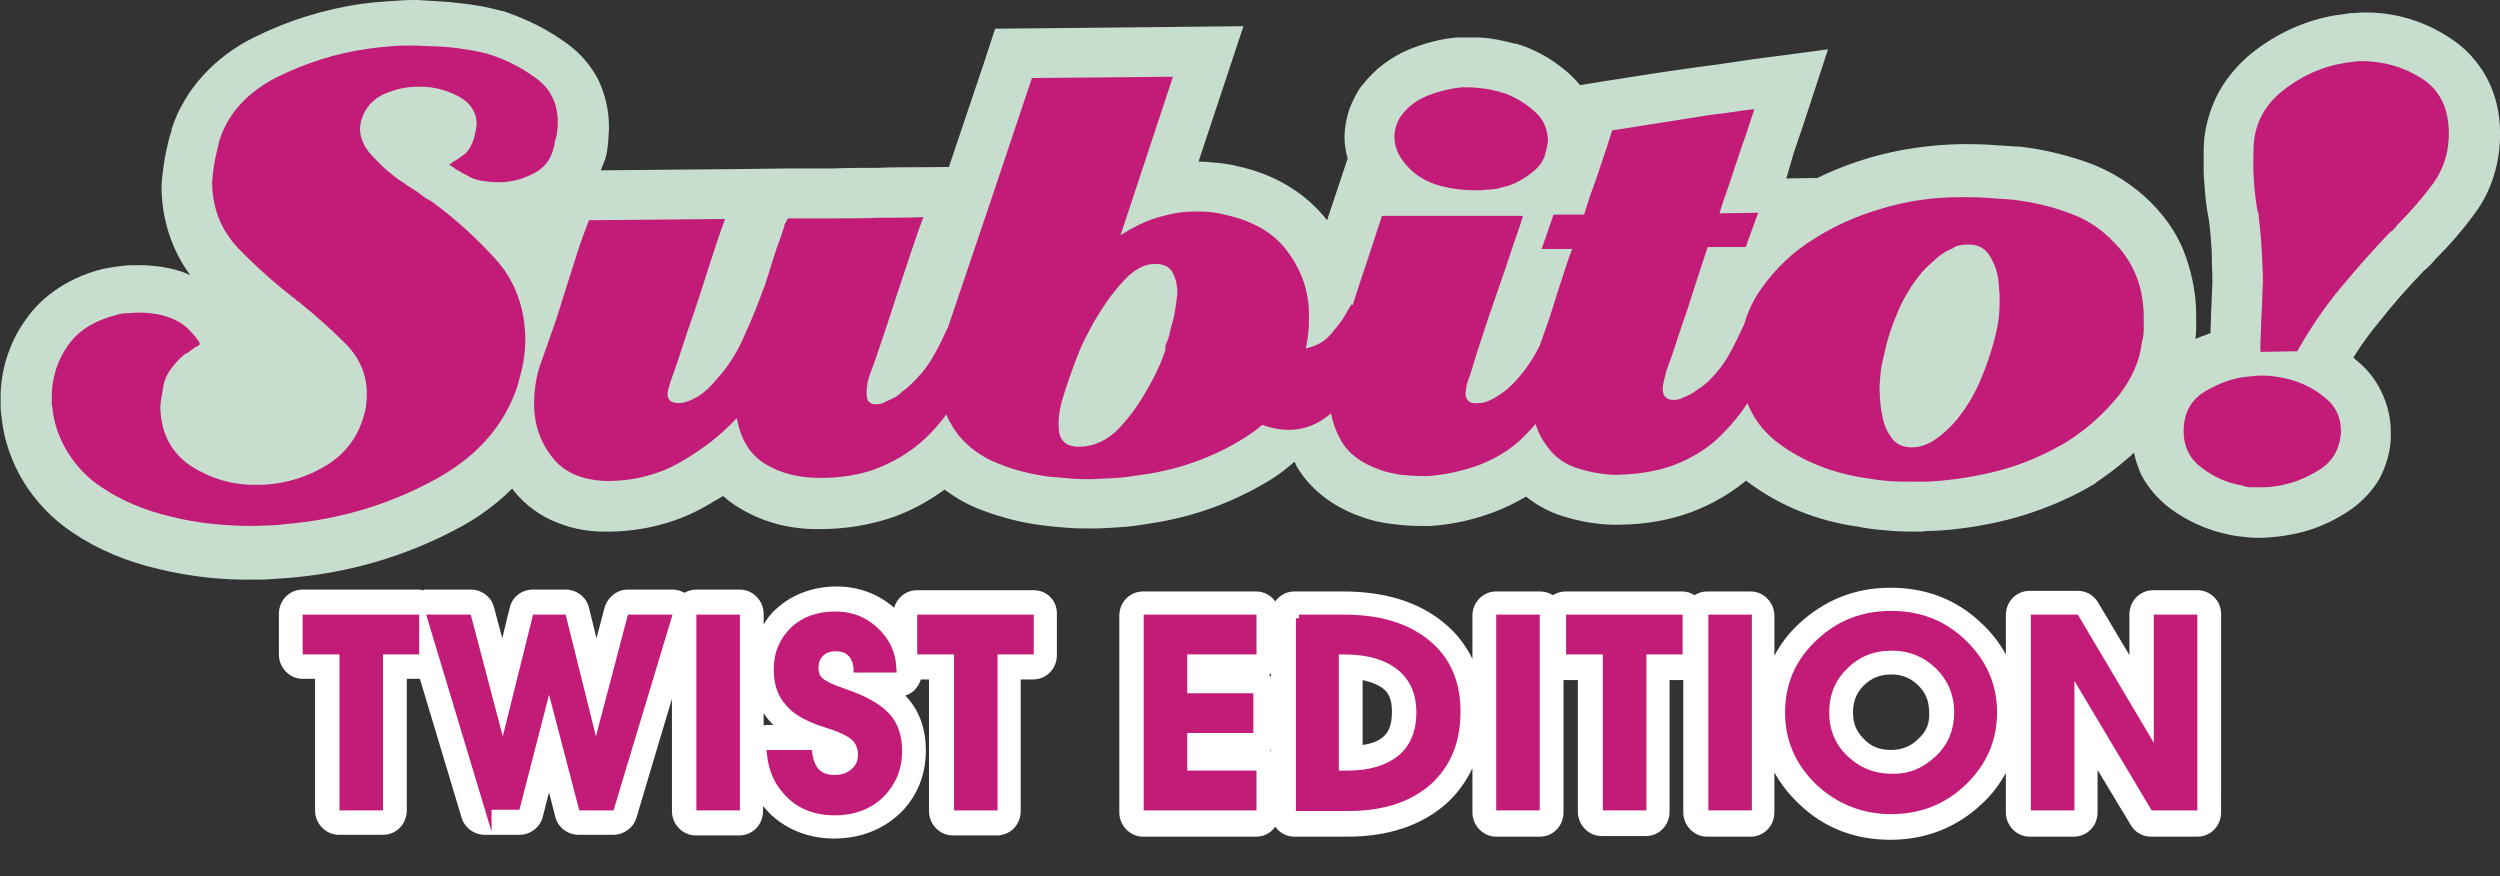
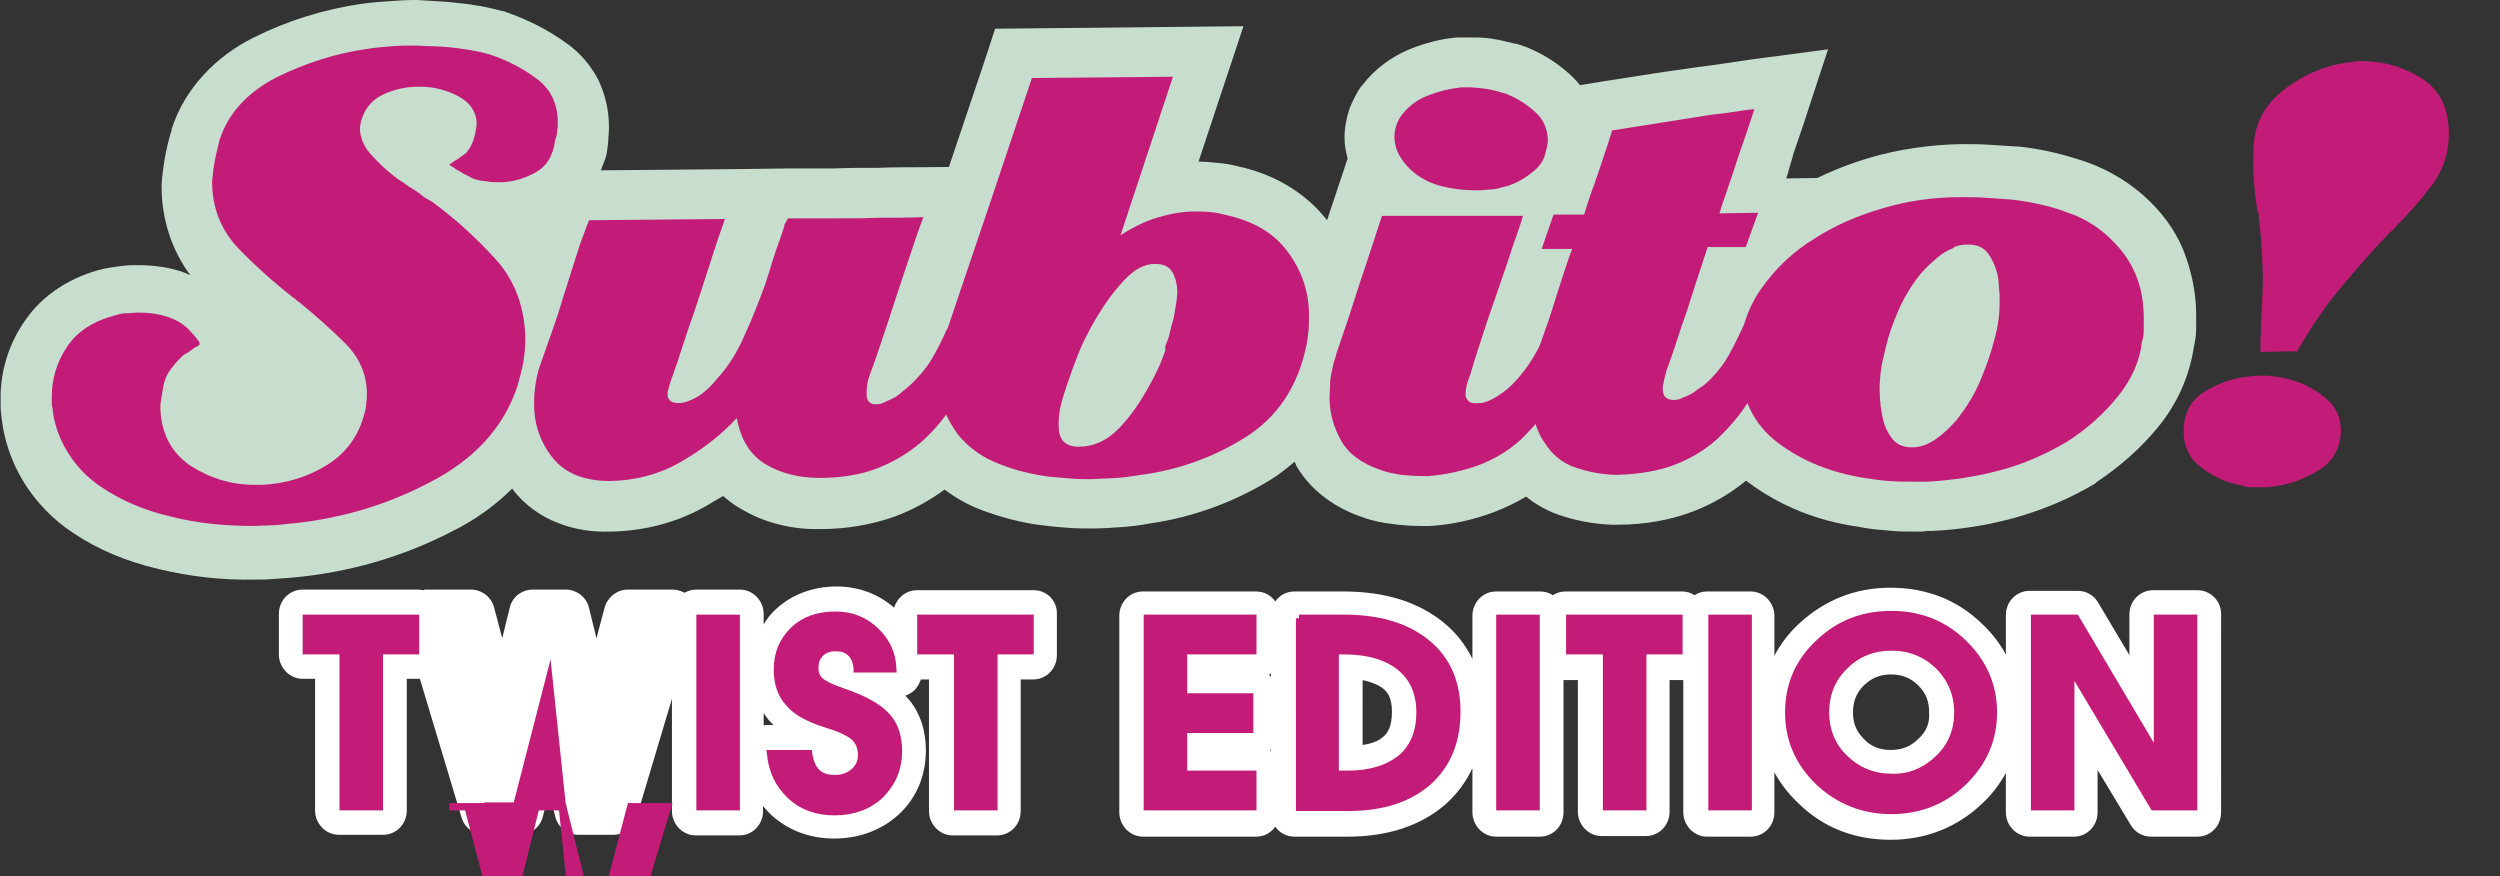
<svg xmlns="http://www.w3.org/2000/svg" version="1.1" id="Layer_1" x="0px" y="0px" viewBox="0 0 400.7 140.4" style="enable-background:new 0 0 400.7 140.4;" xml:space="preserve">
  <rect x="0" y="0" width="400.7" height="140.4" fill="#333333" stroke="none" />
  <style type="text/css">
	.st0{fill:#C7DECF;}
	.st1{fill:#C31B78;}
	.st2{fill:#FFFFFF;}
	.st3{fill:#C31B78;stroke:#C31B78;stroke-width:1.177;stroke-miterlimit:10;}
</style>
  <g>
    <g>
      <path class="st0" d="M16.4,43.1L16.4,43.1C16.4,43.1,16.5,43.1,16.4,43.1L16.4,43.1L16.4,43.1z M153.4,44.4    c0.1-0.2,0.1-0.4,0.2-0.6c0.7-2.1,1.4-4.1,2.1-6.1l3.9-11L148,26.8c-2.5,0-4.9,0-7.3,0.1c-2.4,0-4.8,0-7.2,0.1c-1.2,0-2.4,0-3.6,0    c-1.2,0-2.4,0-3.6,0l-8.1,0.1l-21.9,0.2c0.2-0.6,0.5-1.2,0.7-1.8c0.3-0.9,0.4-1.9,0.5-3c0-0.6,0.1-1.2,0.1-1.9c0-0.1,0-0.2,0-0.4    c0-2.5-0.6-5.1-1.7-7.4c-1.2-2.3-2.9-4.3-5-5.8c-3-2.2-6.4-3.9-9.9-5.1l-0.2-0.1l-0.2,0c-0.5-0.1-1.1-0.3-1.6-0.4    c-0.9-0.2-1.7-0.4-2.5-0.5c-1.5-0.3-3.1-0.4-4.8-0.6c-1.6-0.1-3.2-0.2-4.8-0.3h-0.4c-1.4,0-2.8,0.1-4.2,0.2    c-1.4,0.1-2.8,0.2-4.2,0.4H58l0,0C51.9,1.5,46.1,3.3,40.7,6c-6.1,3-11.1,8.2-13.2,14.7l0,0.1l0,0.1c-0.5,1.5-0.8,3-1.1,4.5    c-0.2,1.3-0.4,2.7-0.5,4.1l0,0.3V30c0,5,1.6,10.1,4.6,14.1c-0.4-0.2-0.8-0.3-1.2-0.5c-2.3-0.8-4.8-1.1-7.2-1.1    c-0.8,0-1.6,0-2.3,0.1c-1.1,0.1-2.2,0.3-3.3,0.5c-4.9,1.2-9.6,4-12.5,8.3c-2.6,3.7-4,8.2-3.9,12.8c0,0.3,0,0.6,0,0.9    c0,0.7,0.1,1.4,0.2,2.2c0.4,3.4,1.6,6.8,3.4,9.8c2,3.3,4.8,6.2,8,8.3l0,0c4,2.7,8.6,4.6,13.7,5.8c5,1.2,10.1,1.8,15.4,1.7    c1,0,1.9,0,2.9-0.1c1-0.1,1.9-0.1,2.9-0.2c9.2-0.8,17.9-3.3,26-7.5c3.6-1.8,6.8-4.1,9.5-6.8c0.1,0.1,0.1,0.2,0.2,0.3    c1.8,2.3,4.4,4.2,7.1,5.2c2.7,1.1,5.6,1.5,8.5,1.4c0,0,0.1,0,0.1,0c5.2-0.1,10.4-1.4,15-4c1-0.6,1.9-1.1,2.9-1.7    c0.8,0.7,1.7,1.4,2.6,1.9c3.9,2.4,8.4,3.5,13,3.4c4.2,0,8.2-0.7,11.9-2c3.5-1.3,6.7-3.2,9.5-5.5l0.1-0.1l0.1-0.1    c2.8-2.5,5.2-5.4,7.2-8.6c1.7-2.8,3.2-5.5,4.6-8.4l0.3-0.5l0-0.1c0.1-0.2,0.2-0.3,0.3-0.5l3.6-7.4L153.4,44.4L153.4,44.4z     M151.3,52.1l-0.2-0.1L151.3,52.1L151.3,52.1z" />
      <path class="st0" d="M257.8,47.8c-1-0.5-1.9-1-2.9-1.4c-0.5-0.2-0.9-0.4-1.4-0.6c-0.5-0.2-0.9-0.4-1.3-0.6    c-0.3-0.1-0.5-0.2-0.6-0.3l-2.3-1.1c0.3-0.9,0.6-1.7,0.9-2.6c0.5-1.5,1-2.9,1.4-4.3l1.9-5.9c1-1.4,1.8-3,2.3-4.6l0.1-0.2l0.1-0.3    c0.1-0.5,0.2-1,0.3-1.6v-0.1c0.1-0.5,0.1-1.1,0.1-1.8c0-1.9-0.4-3.9-1.3-5.8c-0.8-1.8-2.1-3.4-3.5-4.7c-2-1.8-4.2-3.2-6.6-4.2    c-0.4-0.2-0.9-0.3-1.3-0.5l-0.1,0c-0.2-0.1-0.4-0.1-0.6-0.2l-0.1,0l-0.1,0c-1.2-0.3-2.4-0.6-3.7-0.8c-1.2-0.2-2.4-0.2-3.6-0.2    c-0.2,0-0.4,0-0.6,0c-0.2,0-0.4,0-0.6,0h-0.4l-0.3,0c-2.6,0.2-5.2,0.9-7.7,1.9c-2.9,1.2-5.6,3.2-7.5,5.7l-0.1,0.1l-0.1,0.1    c-0.8,1.1-1.4,2.4-1.9,3.6c-0.5,1.5-0.8,3.1-0.8,4.7c0,1.1,0.2,2.2,0.5,3.3l-2.2,6.6c-0.4,1.1-0.7,2.2-1.1,3.3    c-3.5-4.5-8.6-7.4-14.1-8.6c-1.1-0.3-2.3-0.5-3.5-0.6c-1-0.1-2-0.2-3-0.2l7.2-21.7l-39.8,0.4l-1.8,5.5c-2.2,6.5-4.4,13.1-6.6,19.6    c-2.2,6.5-4.4,13.1-6.6,19.7c-0.4,1.1-0.7,2.3-1,3.5c-0.3,1.1-0.5,2.3-0.7,3.4c-0.1,0.7-0.2,1.4-0.2,2c-0.1,0.7-0.1,1.4-0.1,2    c0,2.5,0.4,5,1.2,7.3c0.8,2.4,2,4.7,3.4,6.7l0.1,0.1l0.1,0.1c2.6,3.2,6,5.7,9.9,7.2c3.2,1.2,6.5,2.1,9.9,2.5h0.1    c1.4,0.2,2.7,0.3,4,0.4c1.3,0.1,2.6,0.1,3.9,0.1c1.5,0,2.9-0.1,4.4-0.2c1.6-0.1,3.2-0.3,4.8-0.6c6.9-1,13.5-3.4,19.5-7.1l0,0    c1.3-0.8,2.5-1.8,3.7-2.8c0.1,0.2,0.2,0.4,0.3,0.7c2.4,4.1,6.4,6.8,10.6,8.2c1.6,0.6,3.2,0.9,4.9,1.1c1.5,0.2,3,0.3,4.5,0.3    c0.1,0,0.3,0,0.5,0c0.2,0,0.4,0,0.5,0h0.4c3.5-0.2,7-1,10.2-2.2c3.4-1.3,6.6-3.1,9.3-5.5c2.6-2.4,4.9-5.1,6.7-8.1    c1.5-2.5,2.9-5,4.2-7.6c0.2-0.4,0.4-0.7,0.6-1l0,0c0.4-0.7,0.6-1.3,0.9-2l2.6-6.6L257.8,47.8L257.8,47.8z" />
      <path class="st0" d="M292,59.7c0,0,0,0.1-0.1,0.2l0,0l-0.1,0.3l-0.1,0.3c-1.3,2.7-2.8,5.3-4.4,7.9l0,0c-1.8,2.9-4.1,5.6-6.7,8l0,0    c-2.7,2.4-5.9,4.3-9.3,5.6l0,0c-3.7,1.4-7.8,2.1-12,2.1l0,0c-0.2,0-0.3,0-0.4,0l0,0c-0.1,0-0.2,0-0.3,0h-0.3c-3-0.1-6-0.7-8.8-1.7    l0,0c-3.5-1.3-6.6-3.8-8.6-6.9l0,0c-1.3-1.8-2.2-3.9-2.8-6.1l0,0c-0.5-2-0.8-4-0.8-6.1l0,0c0-0.6,0-1.3,0.1-2l0,0v0.1    c0.1-0.5,0.1-1.1,0.2-1.6l0,0c0.2-1.3,0.4-2.6,0.7-3.8l0,0c0.3-1.2,0.6-2.4,0.9-3.5l0,0l0.1-0.2l0.1-0.2c0.4-1.2,0.8-2.3,1.2-3.5    l0,0c0-0.2,0.1-0.3,0.1-0.4l0,0l-5.1,0l7.5-21.8l4.9,0c0.2-0.5,0.4-1,0.6-1.5l0,0c0.4-1,0.7-2,1.1-3.1l0,0    c0.4-1.1,0.7-2.2,1.1-3.3l0,0l1.5-4.7l4.9-0.8c2.6-0.4,5.1-0.8,7.7-1.2l0,0c2.5-0.4,5-0.7,7.5-1.1h0.1l0.1,0    c1.2-0.2,2.4-0.3,3.6-0.5l0,0c1.4-0.2,2.7-0.4,4-0.6l0,0l12.8-1.7l-4,12.2c-0.5,1.5-1,2.9-1.5,4.4l0,0c-0.2,0.6-1,3.6-1.2,4.1l0,0    l6.6-0.1l-6.7,17.8l9.7,4.5l-2.8,7.1C292.7,58.3,292.4,59,292,59.7L292,59.7" />
      <path class="st0" d="M308.1,85.2c-0.4,0-0.7,0-1,0l0,0c-1.6,0-3.2,0-4.8-0.2l0,0c-1.6-0.1-3.1-0.3-4.6-0.6l0,0    c-6.4-0.9-12.4-3.3-17.5-7.1l0,0c-3-2.2-5.5-5.2-7.1-8.7l0,0c-1.6-3.4-2.3-7.2-2.3-11l0,0c-0.1-5.8,1.6-11.4,4.9-16.1l0,0    c2.9-4.2,6.6-7.7,11-10.4l0,0c3.9-2.5,8.2-4.4,12.9-5.8l0,0c4.8-1.4,9.7-2.1,14.7-2.2l0,0c1.5,0,3,0,4.5,0.1l0,0    c1.6,0.1,3.1,0.2,4.7,0.3h0.1l0.1,0c3.7,0.4,7.3,1.3,10.8,2.5l0,0c3.9,1.4,7.4,3.6,10.3,6.5l0,0c2.5,2.5,4.5,5.5,5.6,8.8l0,0    c1,2.9,1.6,6,1.6,9.1l0,0c0,0.8,0,1.6,0,2.4l0,0c0,1-0.2,2-0.4,3l0,0c-0.7,4.5-2.6,8.8-5.5,12.4l0,0c-2.8,3.5-6.2,6.5-10.1,9.1    l0,0l-0.1,0.1l-0.1,0.1c-4,2.4-8.3,4.2-12.9,5.5l0,0c-4.4,1.2-8.8,1.9-13.3,2.1l0,0l-0.2,0h-0.2c-0.1,0-0.2,0-0.3,0L308.1,85.2    L308.1,85.2z" />
-       <path class="st0" d="M376.9,81.6c-2.6,1.8-5.6,3.2-8.8,3.9l0,0l0.1,0l-0.1,0c-1,0.2-2,0.4-3,0.5l0,0c-1,0.1-1.9,0.2-2.8,0.2l0,0    c-0.7,0-1.5,0-2.2-0.1l0,0c-1-0.1-1.9-0.2-2.8-0.4l0,0c-3.5-0.7-6.8-2.2-9.6-4.3l0,0c-1.8-1.4-3.4-3.2-4.5-5.3l0,0    c-1-2.2-1.5-4.5-1.5-6.7l0,0c0-0.3,0-0.7,0-1.1l0,0c0.1-2.2,0.7-4.6,1.8-6.8l0,0c1.1-2.2,2.9-4,4.9-5.3l0,0    c1.8-1.2,3.8-2.1,5.9-2.8l0,0c0-1.2,0.1-2.3,0.1-3.5l0,0c0.1-1.5,0.1-3,0.2-4.6l0,0c0-1.6-0.1-3.2-0.1-4.9l0,0    c-0.1-1.6-0.2-3.1-0.4-4.7l0,0c0-0.2-0.1-0.5-0.1-0.7l0,0c-0.3-1.5-0.5-3-0.6-4.5l0,0c-0.1-1.1-0.2-2.3-0.2-3.6l0,0    c0-0.9,0-1.8,0-2.7l0,0c0-2.9,0.7-5.9,2-8.6l0,0c1.3-2.7,3.3-5.1,5.6-7l0,0c4-3.2,8.7-5.4,13.8-6.2h0.1c0.7-0.1,1.4-0.2,2.1-0.3    l0,0c0.7,0,1.4-0.1,2-0.1h0.5c4.8,0,9.5,1.5,13.4,4.1l0,0c2.5,1.6,4.6,3.9,6,6.6l0,0c1.4,2.7,2,5.7,2,8.5l0,0    c0.1,4.6-1.3,9.4-4.1,13.1l0,0c-1.9,2.6-4,5-6.2,7.2l0,0c-0.3,0.3-0.6,0.7-0.9,1l0,0c-0.3,0.3-0.6,0.6-1,0.9l0,0    c-2.5,2.6-4.9,5.3-7.1,8.1l0,0c-1.5,1.8-2.9,3.7-4.2,5.8l0,0c0.1,0.1,0.2,0.2,0.3,0.3l0,0c1.7,1.3,3.2,3.1,4.2,5.2l0,0    c1,2.1,1.5,4.3,1.5,6.4l0,0c0,0.4,0,0.7,0,1l0,0v0.1c-0.1,2.1-0.7,4.3-1.8,6.4l0,0C380.3,78.6,378.7,80.3,376.9,81.6L376.9,81.6" />
    </g>
    <g>
      <g>
        <path class="st1" d="M85.9,27.6c-1.6,0.9-3.4,1.5-5.3,1.6h-0.8c-0.5,0-1.1,0-1.6-0.1c-0.5-0.1-1-0.1-1.4-0.2     c-0.5-0.1-1.1-0.3-1.6-0.6c-0.5-0.3-1.1-0.5-1.6-0.9c-0.3-0.1-0.6-0.3-0.8-0.5c-0.2-0.1-0.5-0.3-0.8-0.5c0.4-0.3,0.8-0.6,1.2-0.8     c0.3-0.2,0.7-0.5,1-0.7c0.5-0.3,0.8-0.7,1.1-1.2c0.3-0.5,0.6-1.1,0.8-2.1c0.1-0.3,0.1-0.6,0.2-0.9c0-0.3,0.1-0.5,0.1-0.8     c0-1.9-1-3.4-2.8-4.4c-1.9-1-3.9-1.6-6.2-1.6c-0.1,0-0.1,0-0.2,0s-0.1,0-0.2,0c-1.9,0-3.7,0.4-5.5,1.2c-1.7,0.8-2.9,2.1-3.5,3.9     c-0.1,0.3-0.2,0.6-0.2,0.9c-0.1,0.3-0.1,0.5-0.1,0.9c0.1,1.5,0.7,2.8,1.8,4c1.1,1.2,2.2,2.3,3.5,3.3c0.6,0.5,1.2,0.9,1.7,1.2     c0.5,0.4,1,0.7,1.5,1c0.5,0.3,0.9,0.6,1.4,1c0.5,0.4,1,0.7,1.6,1c3.7,2.7,7.1,5.8,10.2,9.2c3.1,3.4,4.7,7.7,4.8,12.7     c0,1.2-0.1,2.5-0.3,3.7c-0.2,1.3-0.6,2.6-1,4.1c-2.2,6.5-6.8,11.6-14,15.3c-7.2,3.8-14.9,6-23.1,6.7c-0.8,0.1-1.7,0.2-2.5,0.2     c-0.8,0-1.7,0.1-2.5,0.1c-4.7,0-9.1-0.4-13.4-1.5c-4.3-1-8-2.6-11.1-4.7c-2.3-1.5-4.1-3.4-5.5-5.7c-1.4-2.3-2.2-4.7-2.4-7.1     c-0.1-0.2-0.1-0.5-0.1-0.8c0-0.3,0-0.6,0-0.9c0-2.9,0.8-5.6,2.5-8.1c1.7-2.5,4.3-4.1,7.8-5c0.6-0.2,1.2-0.3,1.8-0.3     c0.6,0,1.2-0.1,1.8-0.1c1.6,0,3.2,0.2,4.7,0.7s2.8,1.3,3.8,2.5c0.5,0.5,0.8,0.9,1,1.2c0.2,0.2,0.3,0.4,0.3,0.6     c0,0.1,0,0.2-0.1,0.2c-0.1,0.1-0.2,0.2-0.5,0.3c-0.3,0.2-0.6,0.4-1,0.7c-0.1,0.1-0.2,0.2-0.3,0.2c-0.1,0.1-0.2,0.2-0.4,0.2     c-0.8,0.6-1.5,1.4-2.2,2.3c-0.7,0.9-1.1,1.8-1.3,2.8c-0.1,0.6-0.2,1.2-0.3,1.8c-0.1,0.6-0.2,1.2-0.2,1.7c0.1,4.2,1.8,7.3,4.9,9.4     c3.2,2,6.7,3.1,10.6,3c0.2,0,0.3,0,0.5,0c0.2,0,0.3,0,0.5,0c3.6-0.2,7-1.2,10.1-3.1c3.1-1.9,5.2-4.7,6.1-8.3     c0.2-0.6,0.3-1.2,0.3-1.7c0.1-0.5,0.1-1,0.1-1.5c0-3.1-1.2-5.8-3.5-8.1c-2.3-2.3-4.8-4.5-7.5-6.7c-0.1,0-0.1,0-0.2-0.1     c0,0-0.1-0.1-0.2-0.2c-0.1-0.1-0.1-0.1-0.2-0.2c0,0-0.1,0-0.2-0.1c-3.2-2.5-6.2-5.2-8.9-8c-2.7-2.9-4.1-6.4-4.1-10.6     c0.1-1.1,0.2-2.1,0.4-3.2c0.2-1.1,0.5-2.2,0.8-3.5c1.4-4.3,4.5-7.6,9.1-10c4.7-2.3,9.6-3.9,14.8-4.6c1.3-0.2,2.6-0.3,3.8-0.4     c1.2-0.1,2.4-0.1,3.7-0.1c1.5,0.1,3.1,0.1,4.5,0.2c1.5,0.1,2.9,0.3,4.1,0.5c0.5,0.1,1.1,0.2,1.6,0.3c0.5,0.1,1.1,0.3,1.6,0.4     c2.8,0.9,5.3,2.2,7.6,3.9c2.3,1.7,3.4,4.1,3.4,7c0,0.4,0,0.8-0.1,1.3c0,0.5-0.1,1-0.3,1.5C88.6,25.2,87.5,26.7,85.9,27.6     L85.9,27.6z" />
        <path class="st1" d="M157.7,55.9c-0.1,0.2-0.2,0.4-0.3,0.6c-1.3,2.6-2.7,5.2-4.2,7.7c-1.6,2.5-3.4,4.8-5.6,6.7     c-2.1,1.8-4.5,3.2-7.1,4.2s-5.7,1.5-9.1,1.5c-3.3,0-6.2-0.7-8.7-2.2c-2.5-1.5-4-4-4.6-7.4c-2.6,2.8-5.6,5.1-9.1,7.1     s-7.2,2.9-11.2,3c-4.1,0-7.2-1.2-9.2-3.7c-2-2.5-3-5.4-3-8.7c0-1.2,0.1-2.3,0.3-3.5s0.5-2.3,0.9-3.3c0.7-1.9,1.3-3.8,2-5.7     s1.2-3.8,1.8-5.6c0.6-1.9,1.2-3.8,1.8-5.7c0.6-1.9,1.3-3.8,2-5.6l21.8-0.2c-0.8,2.2-1.5,4.3-2.2,6.5c-0.7,2.2-1.4,4.3-2.1,6.5     c-0.7,2.2-1.5,4.3-2.2,6.5c-0.7,2.2-1.4,4.3-2.2,6.5c-0.1,0.3-0.2,0.6-0.3,1c-0.1,0.3-0.2,0.7-0.2,1c0,0.5,0.1,0.8,0.4,1.1     c0.3,0.3,0.8,0.4,1.4,0.4c0.8,0,1.7-0.3,2.8-0.9c1.1-0.6,2.3-1.7,3.6-3.3c1.7-1.9,3.1-4.2,4.2-6.8c1.2-2.6,2.2-5.2,3.2-7.9     c0.4-1.2,0.8-2.5,1.2-3.8c0.4-1.3,0.8-2.5,1.3-3.8c0.1-0.3,0.2-0.6,0.3-0.9s0.2-0.6,0.3-0.9c0-0.2,0-0.3,0.1-0.4     c0-0.1,0.1-0.2,0.2-0.3c0-0.1,0-0.2,0.1-0.2c0-0.1,0-0.2,0.1-0.2c0-0.1,0.1-0.2,0.1-0.2c1.2,0,2.4,0,3.6,0l3.6,0     c2.4,0,4.8,0,7.2-0.1c2.4,0,4.8,0,7.3-0.1c-0.8,2.1-1.5,4.2-2.2,6.3c-0.7,2.1-1.4,4.2-2.1,6.3c-0.7,2.2-1.4,4.3-2.1,6.4     s-1.4,4.2-2.2,6.3c-0.2,0.6-0.4,1.2-0.4,1.7c-0.1,0.5-0.1,0.9-0.1,1.3c0,0.6,0.1,1.1,0.4,1.3c0.3,0.3,0.6,0.4,1.1,0.4     c0.5,0,1-0.1,1.5-0.4c0.5-0.2,1.1-0.5,1.7-0.8c0.4-0.3,0.8-0.6,1.1-0.9c0.4-0.3,0.8-0.6,1.1-0.9c1.4-1.3,2.6-2.7,3.5-4.2     s1.7-3.1,2.5-4.9l5.9,2.7C157.8,55.5,157.7,55.7,157.7,55.9L157.7,55.9z" />
        <path class="st1" d="M199.6,70.1c-5.1,3.2-10.7,5.2-16.6,6c-1.3,0.2-2.6,0.4-4,0.5c-1.3,0.1-2.7,0.1-4,0.2c-1.1,0-2.2,0-3.3-0.1     c-1.1-0.1-2.3-0.2-3.6-0.3c-2.8-0.4-5.4-1-8.1-2.1c-2.6-1-4.8-2.6-6.5-4.7c-1-1.4-1.8-2.8-2.3-4.4c-0.5-1.6-0.8-3.2-0.8-4.9     c0-0.5,0-0.9,0.1-1.4c0-0.5,0.1-0.9,0.2-1.4c0.1-0.9,0.3-1.9,0.6-2.8c0.2-1,0.5-1.9,0.8-2.7c2.2-6.6,4.5-13.2,6.7-19.8     s4.4-13.1,6.6-19.7l22.6-0.2l-8.4,25.4c1.9-1.2,3.8-2.2,5.8-2.8s4-1,6.1-1c0.8,0,1.7,0,2.6,0.1c0.9,0.1,1.8,0.3,2.6,0.5     c4.3,1,7.6,2.9,9.8,6c2.2,3,3.4,6.5,3.3,10.4c0,0.8,0,1.6-0.1,2.4c-0.1,0.8-0.2,1.7-0.4,2.5C207.9,62.1,204.7,66.9,199.6,70.1     L199.6,70.1z M187,54.9c0.2-0.5,0.4-1,0.5-1.6c0.1-0.5,0.3-1.2,0.5-1.9c0.2-0.7,0.3-1.4,0.4-2.1c0.1-0.4,0.1-0.8,0.2-1.2     c0-0.4,0.1-0.8,0.1-1.2c0-1.3-0.3-2.4-0.8-3.3c-0.5-0.9-1.5-1.3-2.8-1.3c-1.7,0-3.3,0.9-4.9,2.6c-1.6,1.7-3,3.6-4.2,5.6     c-0.8,1.3-1.5,2.6-2.1,3.8s-1,2.2-1.3,3c-0.9,2.3-1.6,4.4-2.2,6.3s-0.8,3.6-0.7,5c0,0.9,0.3,1.7,0.8,2.2s1.3,0.8,2.4,0.8     c2.4,0,4.6-1,6.5-3c1.9-2,3.4-4.2,4.7-6.6c0.6-1,1.1-2,1.6-3.1s0.8-2,1.1-2.8C186.7,55.7,186.8,55.3,187,54.9L187,54.9z" />
        <path class="st1" d="M253.4,56c-0.2,0.3-0.4,0.7-0.6,1.1c-1.2,2.5-2.5,4.9-4,7.2c-1.4,2.3-3.2,4.4-5.2,6.3c-1.9,1.7-4.1,3-6.7,4     c-2.6,0.9-5.2,1.5-8,1.7c-0.2,0-0.3,0-0.5,0s-0.4,0-0.5,0c-1.1,0-2.3-0.1-3.4-0.2c-1.1-0.2-2.3-0.4-3.3-0.8c-2.9-1-5-2.5-6.2-4.6     c-1.2-2.1-1.9-4.4-1.9-7c0-0.8,0.1-1.7,0.1-2.6c0.1-0.9,0.3-1.8,0.5-2.7c0.1-0.5,0.3-0.9,0.4-1.3c0.1-0.4,0.2-0.9,0.4-1.3     c1.2-3.5,2.4-7.1,3.5-10.6c1.2-3.5,2.3-7,3.5-10.6c1.8,0,3.7,0,5.6,0c1.9,0,3.8,0,5.7,0c1.9,0,3.8,0,5.7,0s3.7,0,5.6,0     c-0.4,1.4-0.9,2.8-1.4,4.2c-0.5,1.4-0.9,2.8-1.4,4.2c-1,2.8-1.9,5.6-2.9,8.4c-0.9,2.8-1.9,5.7-2.7,8.5c-0.2,0.5-0.4,1.1-0.6,1.7     c-0.1,0.6-0.2,1.1-0.2,1.6s0.2,0.8,0.5,1.1c0.3,0.3,0.9,0.4,1.8,0.3c0.6,0,1.4-0.3,2.3-0.8c0.9-0.5,1.9-1.2,2.9-2.2     c1.4-1.4,2.5-2.9,3.4-4.4c0.9-1.5,1.7-3.2,2.4-4.9c0.3,0.2,0.6,0.3,1,0.5c0.3,0.2,0.7,0.3,1,0.5c0.6,0.3,1.2,0.6,1.9,0.8     c0.6,0.3,1.3,0.6,2,1C253.7,55.3,253.5,55.7,253.4,56L253.4,56z M245.6,27.6c-1.2,1-2.5,1.7-3.9,2.2c-0.3,0.1-0.6,0.1-0.8,0.2     c-0.2,0-0.5,0.1-0.7,0.2c-0.6,0.1-1.2,0.2-1.9,0.2c-0.6,0.1-1.3,0.1-1.9,0.1c-1.7,0-3.4-0.2-5.1-0.6s-3.2-1.1-4.5-2.1     c-1-0.8-1.8-1.7-2.4-2.7c-0.6-1-0.9-2.1-0.9-3.2c0-0.6,0.1-1.2,0.3-1.8c0.2-0.6,0.5-1.2,0.9-1.7c1.1-1.4,2.4-2.4,4.2-3.1     s3.5-1.1,5.3-1.3c0.2,0,0.4,0,0.6,0s0.4,0,0.6,0c0.8,0,1.7,0.1,2.5,0.2c0.8,0.1,1.6,0.3,2.4,0.5c0.2,0.1,0.5,0.2,0.7,0.2     c0.2,0.1,0.4,0.1,0.6,0.2c1.6,0.7,3.1,1.6,4.4,2.8c1.4,1.2,2,2.7,2.1,4.5c0,0.2,0,0.5-0.1,0.8c0,0.3-0.1,0.6-0.2,0.9     C247.6,25.5,246.8,26.7,245.6,27.6L245.6,27.6z" />
        <path class="st1" d="M284.9,55.8c-0.2,0.3-0.4,0.7-0.5,1.1c-1.2,2.5-2.5,4.9-4,7.2c-1.4,2.3-3.2,4.4-5.2,6.3     c-1.9,1.7-4.2,3.1-6.8,4.1c-2.6,1-5.7,1.5-9.1,1.6c-0.1,0-0.3,0-0.4,0s-0.2,0-0.3,0c-2.1-0.1-4.2-0.5-6.2-1.2     c-2-0.7-3.6-2-4.8-3.9c-0.8-1.1-1.3-2.4-1.7-3.7c-0.4-1.3-0.5-2.7-0.6-4c0-0.4,0-0.8,0.1-1.1c0-0.3,0.1-0.7,0.2-1.1     c0.1-1.1,0.3-2.2,0.6-3.2c0.3-1.1,0.5-2.1,0.8-3.1c0.4-1.2,0.9-2.5,1.3-3.7c0.4-1.2,0.8-2.5,1.2-3.8c0.4-1.2,0.8-2.5,1.2-3.7     s0.8-2.5,1.3-3.7l-4.9,0l1.9-5.5l4.9,0c0.4-1.2,0.7-2.3,1.1-3.4c0.4-1.1,0.8-2.2,1.2-3.4c0.4-1.1,0.7-2.2,1.1-3.3     c0.4-1.1,0.7-2.2,1.1-3.4c2.5-0.4,5-0.8,7.6-1.2c2.5-0.4,5-0.8,7.6-1.2c1.2-0.2,2.5-0.3,3.8-0.5c1.3-0.2,2.6-0.4,3.8-0.5     c-0.5,1.4-0.9,2.8-1.4,4.2c-0.5,1.4-1,2.8-1.4,4.1c-0.5,1.4-0.9,2.8-1.4,4.2c-0.5,1.4-1,2.8-1.4,4.2l6.2-0.1l-2,5.5l-6.1,0     c-0.5,1.6-1.1,3.3-1.6,4.9s-1.1,3.3-1.6,5c-0.6,1.7-1.2,3.4-1.7,5s-1.1,3.3-1.7,4.9c-0.1,0.5-0.3,1.1-0.4,1.6     c-0.1,0.5-0.2,0.9-0.2,1.3c0,0.7,0.2,1.2,0.5,1.4c0.3,0.3,0.7,0.4,1.3,0.4c0.5,0,1-0.1,1.5-0.4c0.6-0.2,1.2-0.5,1.8-0.9     c0.3-0.2,0.6-0.5,1-0.7c0.3-0.2,0.7-0.5,1-0.8c1.4-1.3,2.6-2.8,3.5-4.4c0.9-1.6,1.7-3.3,2.5-5l5.9,2.7     C285.3,55.1,285.1,55.4,284.9,55.8L284.9,55.8z" />
        <path class="st1" d="M339.5,63.5c-2.2,2.7-4.9,5.2-8.2,7.3c-3.4,2-7,3.6-10.8,4.6c-3.8,1-7.7,1.6-11.6,1.8c-0.3,0-0.6,0-1,0     c-0.4,0-0.7,0-1,0c-1.4,0-2.8,0-4.1-0.1c-1.4-0.1-2.7-0.3-4-0.5C293.7,75.8,289,74,285,71c-4-3-6.1-7.4-6.2-13.2     c0-4.3,1.1-8.1,3.4-11.4c2.3-3.3,5.2-6.1,8.7-8.2c3.1-2,6.7-3.6,10.8-4.8c4-1.2,8.2-1.8,12.5-1.8c1.3,0,2.7,0,4.1,0.1     c1.4,0.1,2.9,0.2,4.3,0.3c3.1,0.4,6,1,8.9,2.1c2.9,1,5.3,2.6,7.3,4.7c1.7,1.7,2.9,3.6,3.7,5.7c0.8,2.1,1.1,4.3,1.1,6.5     c0,0.6,0,1.2,0,1.9c0,0.7-0.1,1.3-0.3,1.9C343,57.8,341.7,60.7,339.5,63.5L339.5,63.5z M320.4,46.1c0-0.4-0.1-0.9-0.1-1.3     c-0.2-1.4-0.7-2.7-1.4-3.8c-0.7-1.2-1.8-1.8-3.4-1.8c-0.4,0-0.8,0-1.3,0.1c-0.5,0.1-0.9,0.2-1.2,0.5c-0.8,0.3-1.7,0.8-2.5,1.5     c-0.8,0.7-1.7,1.5-2.5,2.4c-1.4,1.7-2.7,3.7-3.7,6c-1,2.3-1.8,4.6-2.3,7.1c-0.3,1.1-0.5,2.2-0.6,3.2c-0.1,1.1-0.2,2.2-0.1,3.2     c0,0.5,0,0.9,0.1,1.4c0,0.5,0.1,1,0.2,1.5c0.2,1.4,0.6,2.7,1.4,3.8c0.7,1.2,1.9,1.8,3.4,1.8c1.3,0,2.5-0.4,3.7-1.2     s2.4-1.9,3.6-3.3c1.4-1.8,2.7-3.8,3.7-6.2c1-2.3,1.8-4.7,2.4-7.1c0.3-1.2,0.5-2.3,0.6-3.3c0.1-1.1,0.1-2.1,0.1-3.2     C320.5,46.9,320.4,46.5,320.4,46.1L320.4,46.1z" />
        <path class="st1" d="M372.2,75c-1.8,1.2-3.7,2.1-5.8,2.6c-0.7,0.2-1.4,0.3-2.1,0.4s-1.4,0.1-2,0.1c-0.5,0-1.1,0-1.5,0     c-0.5,0-1-0.1-1.5-0.3c-2.4-0.4-4.6-1.4-6.5-2.9c-2-1.5-2.9-3.6-2.8-6.2c0.1-2.5,1.1-4.4,3-5.7c1.9-1.2,4-2.1,6.2-2.5     c0.5-0.1,1.1-0.1,1.6-0.2c0.5,0,1-0.1,1.5-0.1c0.6,0,1.3,0,2,0.1c0.7,0.1,1.4,0.2,2.2,0.4c2.2,0.5,4.3,1.5,6.1,3     c1.9,1.5,2.7,3.4,2.6,5.9C374.9,72,374,73.7,372.2,75L372.2,75z M390,29.4c-1.8,2.4-3.7,4.6-5.8,6.7c-0.1,0.2-0.3,0.4-0.5,0.6     c-0.2,0.2-0.4,0.4-0.6,0.5c-2.8,2.9-5.5,6-8,9s-4.8,6.4-6.9,10.1l-5.9,0.1c0-0.2,0-0.5,0-0.8c0-0.3,0-0.5,0-0.7     c0.1-1.6,0.1-3.2,0.2-4.8c0.1-1.6,0.1-3.2,0.2-4.8c0-1.8-0.1-3.6-0.2-5.4c-0.1-1.8-0.3-3.7-0.5-5.5c0-0.2,0-0.3-0.1-0.4     c0-0.1-0.1-0.2-0.1-0.3c-0.2-1.3-0.4-2.7-0.5-4.1c-0.1-1.4-0.2-3.2-0.1-5.5c0-3.9,1.6-7.1,4.6-9.5s6.3-3.9,9.9-4.5     c0.5-0.1,1-0.1,1.5-0.2c0.5-0.1,1-0.1,1.4-0.1c0.1,0,0.1,0,0.2,0s0.1,0,0.2,0c3.3,0.1,6.4,1,9.2,2.8c2.8,1.8,4.2,4.6,4.3,8.4     C392.6,24.2,391.7,27,390,29.4L390,29.4z" />
      </g>
-       <path class="st1" d="M208.6,56c1.1-0.2,2-0.5,2.8-0.9c0.8-0.4,1.6-1.1,2.3-2c0.4-0.5,0.9-1.1,1.4-1.8s0.9-1.6,1.5-2.5l6.2,2.7    c-0.4,0.9-1,2-1.6,3.3s-1.3,2.6-2,3.9c-1.4,2.5-3.2,4.9-5.3,7c-2.1,2.1-4.6,3.2-7.4,3.2c-1.1,0-2.2-0.2-3.3-0.5    c-1-0.3-2-0.8-2.9-1.3" />
    </g>
  </g>
  <g>
    <path class="st2" d="M165.7,94.6H147c-1.8,0-3.2,1.2-3.7,2.8c-2.5-2.2-5.7-3.4-9.2-3.4c-3.8,0-7.2,1.3-9.7,3.6   c-0.8,0.7-1.5,1.6-2,2.5v-1.7c0-2.1-1.7-3.9-3.8-3.9h-7c-0.7,0-1.3,0.2-1.9,0.5c-0.6-0.3-1.2-0.5-1.9-0.5h-7.2   c-1.7,0-3.2,1.2-3.7,2.9l-1.3,4.9l-1.2-4.9c-0.4-1.7-2-2.9-3.7-2.9h-5.3c-1.8,0-3.3,1.2-3.7,2.9l-1.2,4.9l-1.3-4.9   c-0.4-1.7-2-2.9-3.7-2.9h-7.2c-0.2,0-0.3,0-0.5,0.1c-0.2,0-0.4-0.1-0.6-0.1H48.5c-2.1,0-3.8,1.7-3.8,3.9v6.5c0,2.1,1.7,3.9,3.8,3.9   h2v21.1c0,2.1,1.7,3.9,3.8,3.9h7.1c2.1,0,3.8-1.7,3.8-3.9v-21.1h2c0.1,0,0.1,0,0.1,0l6.7,22.3c0.5,1.6,2,2.7,3.7,2.7h5.6   c1.7,0,3.3-1.2,3.7-2.9l1-3.9l1,3.9c0.4,1.7,2,2.9,3.7,2.9h5.6c1.7,0,3.2-1.1,3.7-2.7l5.7-19.1v18c0,2.1,1.7,3.9,3.8,3.9h7   c2.1,0,3.8-1.7,3.8-3.9v-0.8c0.4,0.5,0.9,1,1.4,1.5c2.7,2.4,6.1,3.7,10,3.7c4.1,0,7.7-1.4,10.4-3.9c2.8-2.6,4.3-6.2,4.3-10.2   c0-3.5-1.1-6.6-3.3-8.8c0,0,0,0,0,0c0.6-0.2,1.1-0.5,1.6-1c0.4-0.5,0.7-1,0.9-1.6h1.3v21.1c0,2.1,1.7,3.9,3.8,3.9h7.1   c2.1,0,3.8-1.7,3.8-3.9v-21.1h2c2.1,0,3.8-1.7,3.8-3.9v-6.5C169.5,96.3,167.8,94.6,165.7,94.6z M123,116.2c-0.2,0-0.4,0-0.6,0.1v-2   c0.3,0.4,0.6,0.9,0.9,1.2c0.2,0.2,0.4,0.5,0.7,0.7H123z" />
    <path class="st2" d="M352.2,94.6h-7.1c-2.1,0-3.8,1.7-3.8,3.9v6.5l-5-8.4c-0.7-1.2-1.9-1.9-3.3-1.9h-7.7c-2.1,0-3.8,1.7-3.8,3.9   v6.3c-1-1.8-2.2-3.4-3.8-4.9c-4-3.9-9-5.8-14.7-5.8c-5.7,0-10.6,2-14.7,5.8c-1.6,1.5-2.9,3.2-3.9,5.1v-6.4c0-2.1-1.7-3.9-3.8-3.9   h-7c-0.7,0-1.4,0.2-2,0.6c-0.6-0.4-1.3-0.6-2-0.6H251c-0.8,0-1.5,0.2-2.1,0.6c-0.6-0.4-1.3-0.6-2.1-0.6h-7c-2.1,0-3.8,1.7-3.8,3.9   v6.9c-1.1-2.2-2.6-4.2-4.6-5.8c-4-3.3-9.4-5-16.1-5h-7.8c-1.3,0-2.4,0.6-3.1,1.6c-0.7-1-1.8-1.6-3.1-1.6h-18.1   c-2.1,0-3.8,1.7-3.8,3.9v31.5c0,2.1,1.7,3.9,3.8,3.9h18.1c1.3,0,2.4-0.6,3.1-1.6c0.7,1,1.8,1.6,3.1,1.6h8.5   c6.5,0,11.8-1.8,15.7-5.2c1.8-1.6,3.3-3.6,4.3-5.8v7.1c0,2.1,1.7,3.9,3.8,3.9h7c2.1,0,3.8-1.7,3.8-3.9v-21.2c0.1,0,0.2,0,0.3,0h2   v21.1c0,2.1,1.7,3.9,3.8,3.9h7.1c2.1,0,3.8-1.7,3.8-3.9v-21.1h2c0.1,0,0.1,0,0.2,0v21.2c0,2.1,1.7,3.9,3.8,3.9h7   c2.1,0,3.8-1.7,3.8-3.9v-6.4c1,1.8,2.3,3.5,3.9,5c4,3.9,9,5.8,14.7,5.8c5.7,0,10.7-2,14.7-5.8c1.6-1.5,2.8-3.1,3.8-4.9v6.3   c0,2.1,1.7,3.9,3.8,3.9h7.1c2.1,0,3.8-1.7,3.8-3.9v-6.8l5.3,8.8c0.7,1.2,1.9,1.9,3.3,1.9h7.4c2.1,0,3.8-1.7,3.8-3.9V98.4   C356,96.3,354.3,94.6,352.2,94.6z M203.7,107.9v0.6c-0.1-0.1-0.2-0.2-0.3-0.4C203.5,108.1,203.6,108,203.7,107.9z M203.7,120.1v0.3   c-0.1,0-0.1-0.1-0.1-0.1C203.6,120.2,203.7,120.1,203.7,120.1z M221.7,118.1c-0.8,0.7-1.9,1.1-3.3,1.3V109c1.3,0.3,2.4,0.7,3.2,1.3   c0.8,0.6,1.5,1.5,1.5,3.8C223.1,116.5,222.4,117.5,221.7,118.1z M307.5,118.4c-1.2,1.2-2.6,1.8-4.4,1.8c-1.8,0-3.2-0.5-4.4-1.8   c-1.2-1.2-1.7-2.5-1.7-4.2c0-1.7,0.5-3.1,1.7-4.3c1.2-1.2,2.6-1.8,4.4-1.8c1.8,0,3.2,0.6,4.4,1.8c1.2,1.2,1.7,2.5,1.7,4.3   C309.3,115.9,308.8,117.2,307.5,118.4z" />
    <g>
      <path class="st3" d="M54.9,104.3h-5.8v-2.6v-2.6h17.5v2.6v2.6h-5.8v25h-2.9h-2.9V104.3z" />
-       <path class="st3" d="M78.2,129.3l-9.1-30.2H72h3l5.6,21.3h0l5.3-21.3H88h2.2l5.3,21.3h0l5.6-21.3h2.9h3l-9.1,30.2h-2.3h-2.3    L88,109h0l-5.2,20.2h-2.3H78.2z" />
+       <path class="st3" d="M78.2,129.3H72h3l5.6,21.3h0l5.3-21.3H88h2.2l5.3,21.3h0l5.6-21.3h2.9h3l-9.1,30.2h-2.3h-2.3    L88,109h0l-5.2,20.2h-2.3H78.2z" />
      <path class="st3" d="M112.2,99.1h2.9h2.9v30.2h-2.9h-2.9V99.1z" />
      <path class="st3" d="M137.4,107.1c-0.1-1.1-0.5-2-1.1-2.5c-0.6-0.6-1.4-0.8-2.4-0.8c-1,0-1.8,0.3-2.4,0.9    c-0.6,0.6-0.9,1.3-0.9,2.3c0,1,0.3,1.7,0.9,2.2c0.6,0.5,1.8,1.1,3.6,1.7c3.2,1.1,5.5,2.3,6.9,3.8c1.4,1.4,2,3.4,2,5.7    c0,2.8-1,5.1-2.9,7c-1.9,1.8-4.4,2.7-7.3,2.7c-2.8,0-5.2-0.8-7.1-2.6s-2.9-3.9-3.2-6.7h6.1c0.2,1.3,0.6,2.3,1.3,3    c0.7,0.7,1.7,1,2.9,1c1.3,0,2.3-0.4,3.1-1.1c0.8-0.7,1.2-1.6,1.2-2.7c0-1.2-0.4-2.2-1.2-2.9c-0.8-0.7-2.3-1.4-4.6-2.1    c-2.8-0.9-4.8-2-5.9-3.4c-1.2-1.3-1.8-3.1-1.8-5.3c0-2.6,0.9-4.6,2.6-6.3c1.7-1.6,3.9-2.4,6.7-2.4c2.5,0,4.6,0.8,6.4,2.5    s2.7,3.7,2.8,6.1H137.4z" />
      <path class="st3" d="M153.4,104.3h-5.8v-2.6v-2.6h17.5v2.6v2.6h-5.8v25h-2.9h-2.9V104.3z" />
      <path class="st3" d="M183.9,129.3V99.1h16.9v2.6v2.6h-11.1v7.4h10.6v2.6v2.6h-10.6v7.2h11.1v2.6v2.6H183.9z" />
      <path class="st3" d="M208.2,99.1h2.9h4.3c5.6,0,10,1.3,13.3,4c3.2,2.6,4.8,6.3,4.8,10.9c0,4.8-1.5,8.5-4.6,11.3    c-3.1,2.7-7.3,4.1-12.8,4.1h-4.9h-2.9V99.1z M214,124.1h2c3.7,0,6.5-0.9,8.6-2.6c2-1.7,3-4.2,3-7.3c0-3.2-1.1-5.6-3.2-7.3    c-2.1-1.7-5.1-2.6-9.1-2.6H214V124.1z" />
      <path class="st3" d="M240.4,99.1h2.9h2.9v30.2h-2.9h-2.9V99.1z" />
      <path class="st3" d="M257.4,104.3h-5.8v-2.6v-2.6h17.5v2.6v2.6h-5.8v25h-2.9h-2.9V104.3z" />
      <path class="st3" d="M274.4,99.1h2.9h2.9v30.2h-2.9h-2.9V99.1z" />
      <path class="st3" d="M291.5,125.3c-3.2-3.1-4.8-6.8-4.8-11.1c0-4.4,1.6-8.1,4.8-11.1c3.2-3.1,7.1-4.6,11.6-4.6    c4.6,0,8.4,1.5,11.6,4.6c3.2,3.1,4.8,6.8,4.8,11.1c0,4.3-1.6,8-4.8,11.1c-3.2,3.1-7.1,4.6-11.6,4.6    C298.6,129.9,294.7,128.3,291.5,125.3z M310.7,121.6c2.1-2,3.1-4.5,3.1-7.4c0-2.9-1-5.4-3.1-7.5c-2.1-2-4.6-3-7.5-3    c-3,0-5.5,1-7.5,3c-2.1,2-3.1,4.5-3.1,7.5c0,2.9,1,5.4,3.1,7.4s4.6,3,7.5,3C306.1,124.7,308.6,123.6,310.7,121.6z" />
      <path class="st3" d="M331.9,129.3H329h-2.9V99.1h3.3h3.3l13.1,22.1V99.1h2.9h2.9v30.2h-3.2h-3.2L331.9,107V129.3z" />
    </g>
  </g>
</svg>